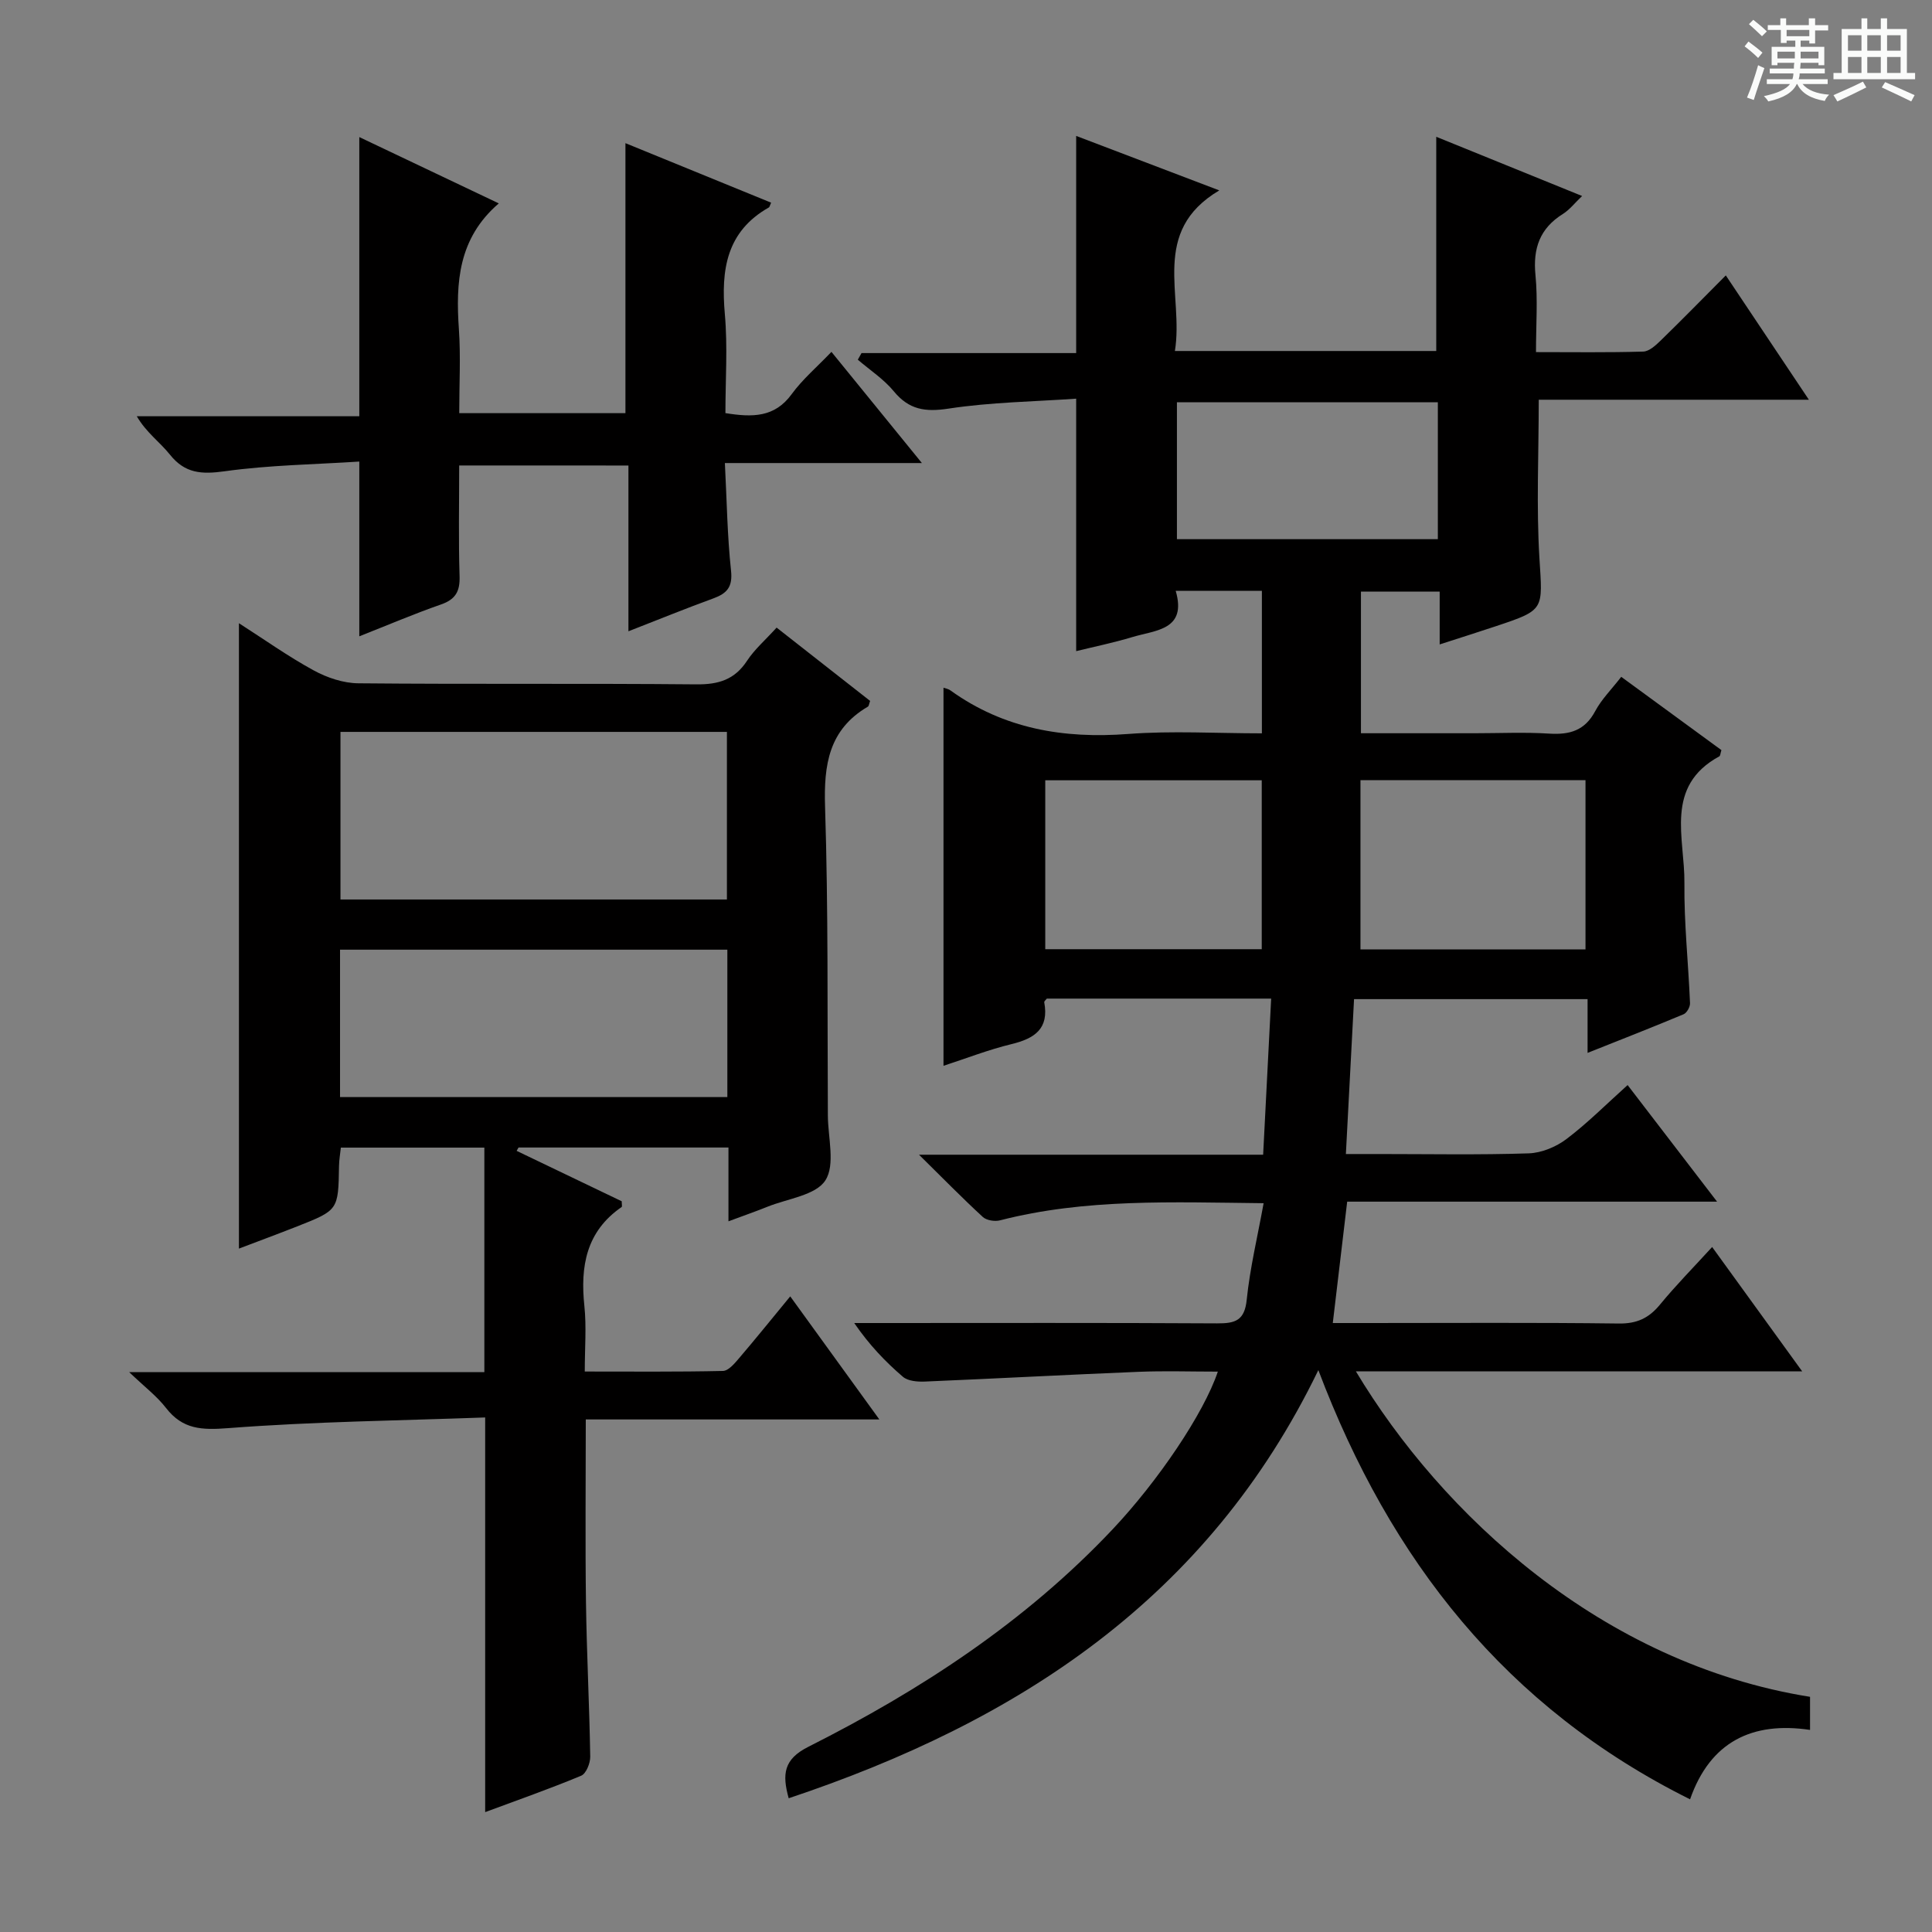
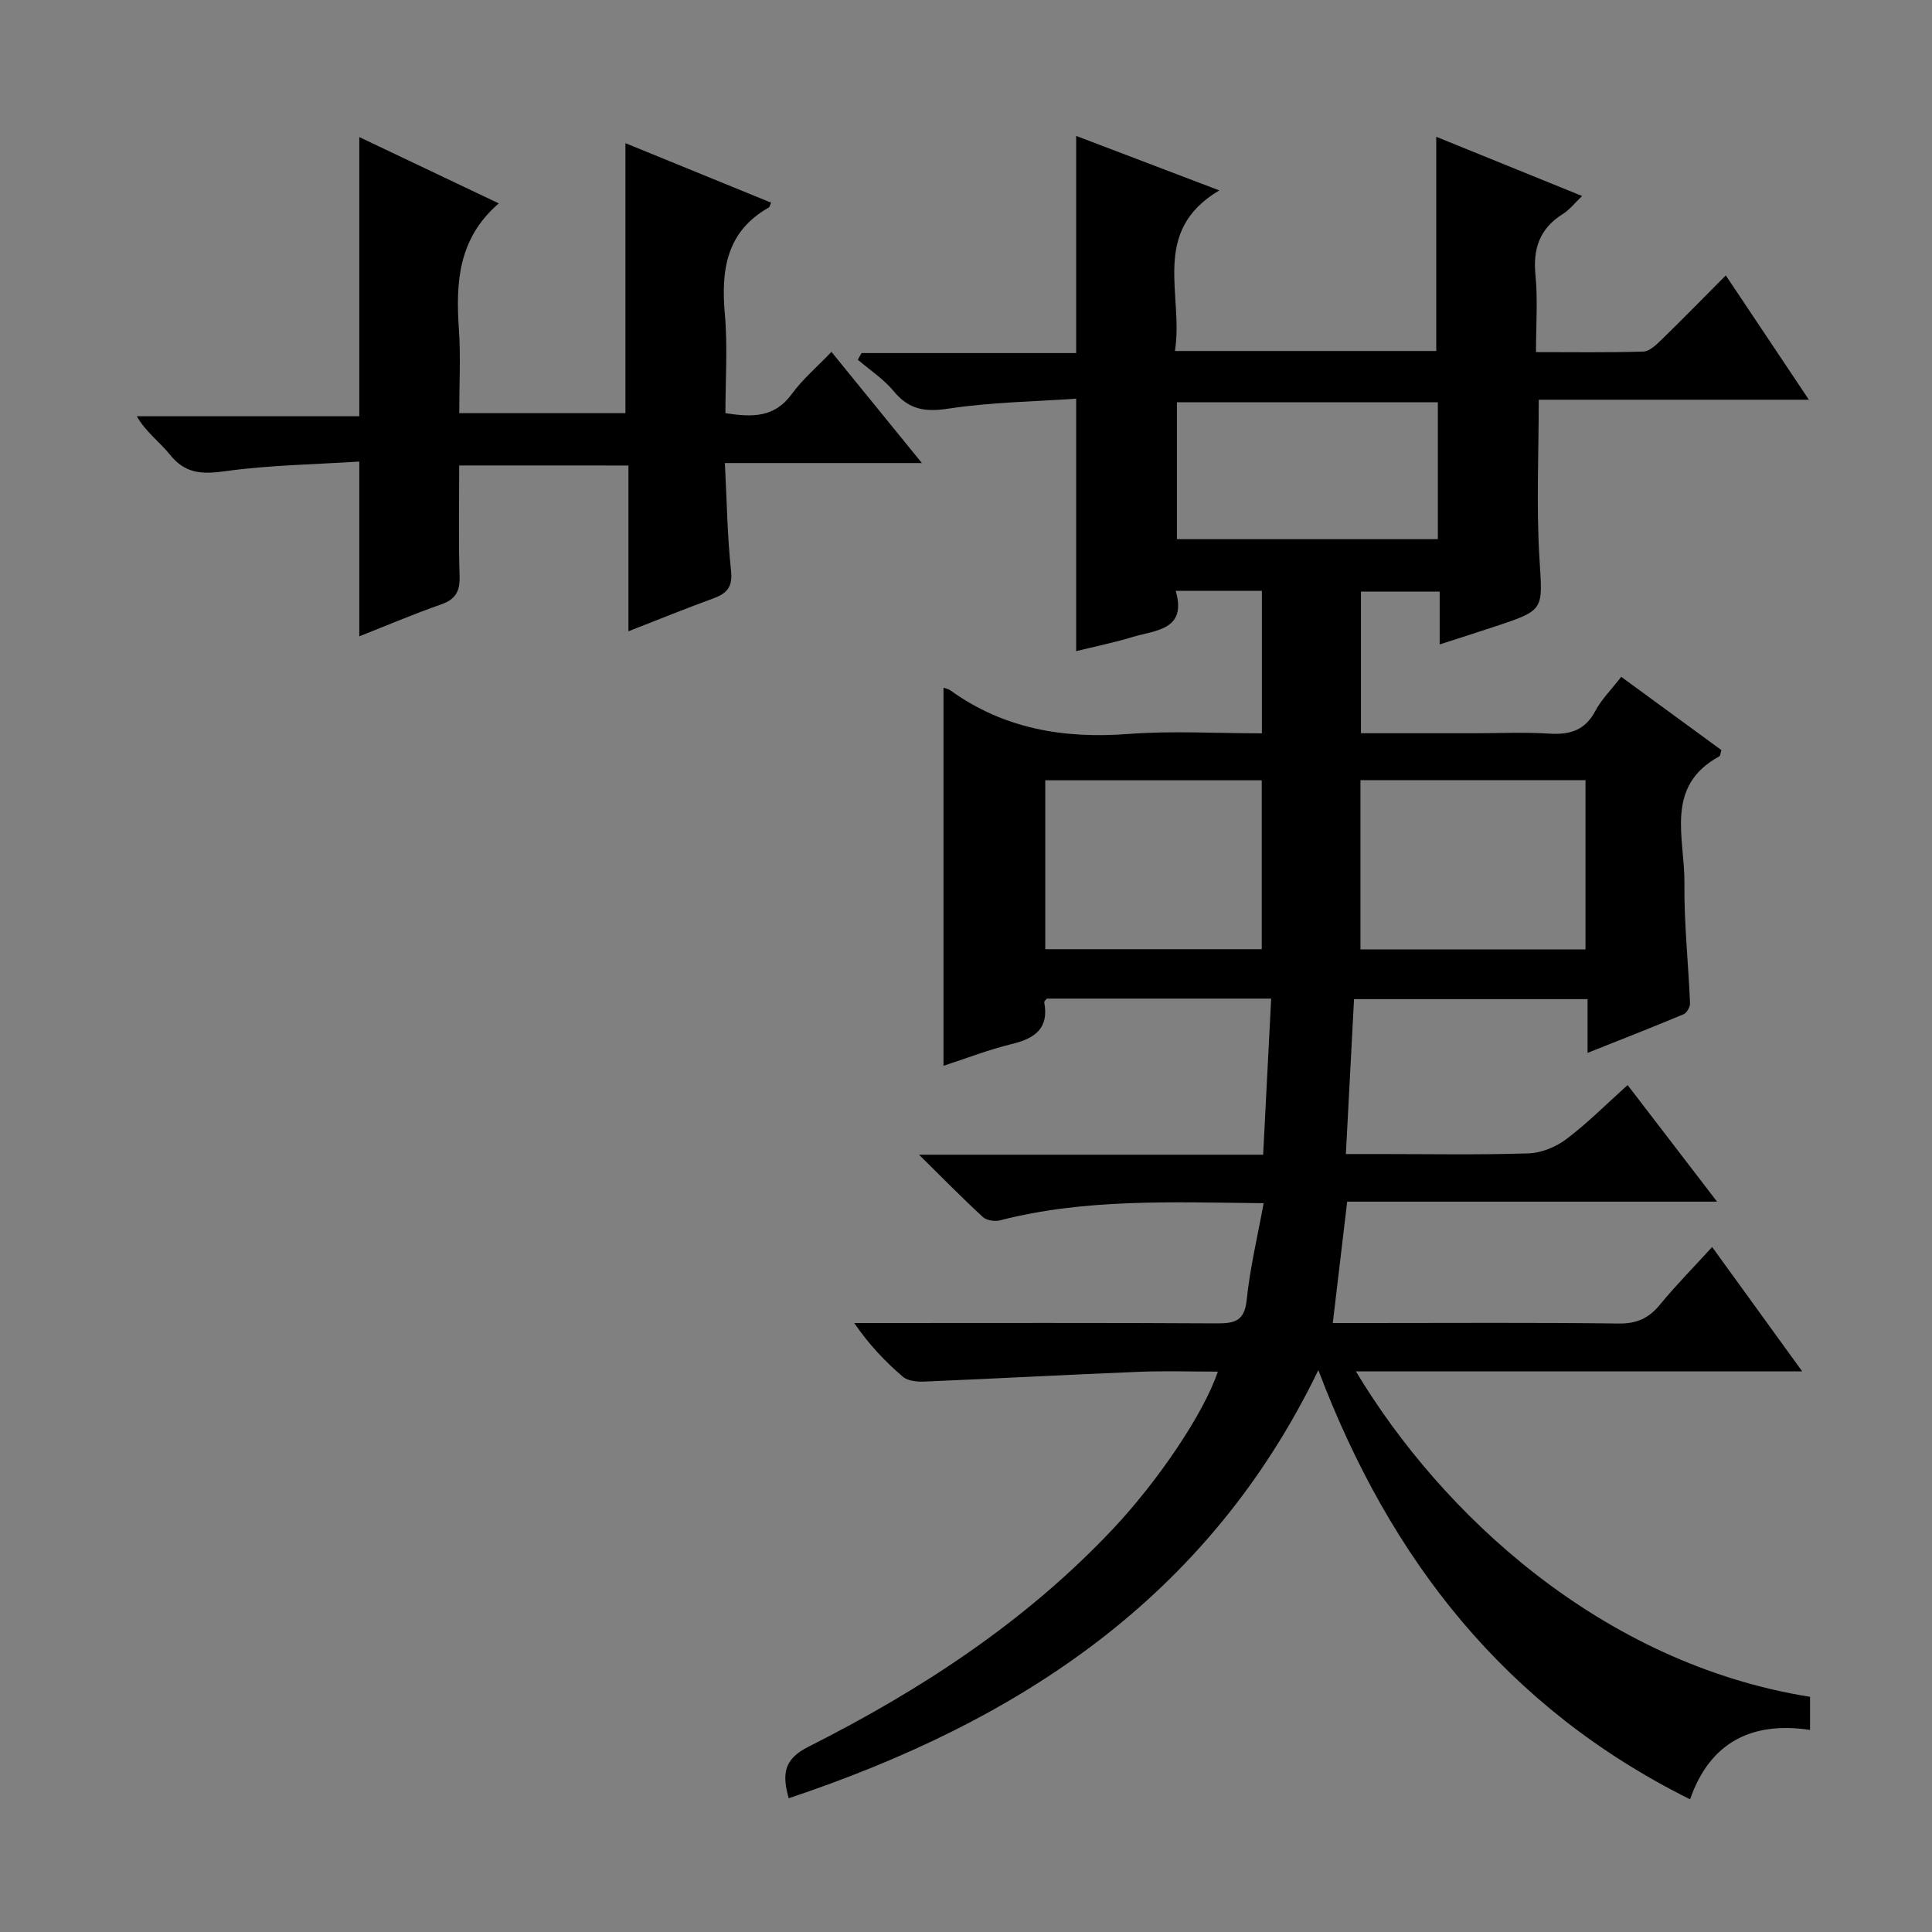
<svg xmlns="http://www.w3.org/2000/svg" enable-background="new 0 0 400 400" viewBox="0 0 400 400">
  <rect x="0" y="0" width="400" height="400" fill="#808080" stroke="none" />
-   <path d="m361.2 9.6.8-1c.9.7 1.9 1.4 2.9 2.3l-.9 1.1c-1-1-2-1.8-2.8-2.4zm.5 10.6c.9-2.1 1.6-4.3 2.3-6.7.4.2.8.4 1.3.6-.7 2.1-1.5 4.3-2.2 6.6zm.4-15.2.9-.9c1 .8 2 1.6 2.8 2.4l-1 1c-.9-.9-1.8-1.7-2.7-2.5zm12.5-1.2h1.2v1.4h2.7v1.1h-2.7v2.7h-1.2v-.6h-1.8v1.3h4.9v3.8h-1.2v-.5h-3.7c0 .4-.1.9-.1 1.2h5.1v1h-5.2c0 .5-.1.9-.2 1.2h6v1h-5.2c1.1 1.3 2.9 2 5.5 2.2-.4.4-.7.8-.9 1.3-2.9-.5-4.8-1.6-5.7-3.5h-.1c-.8 1.7-2.7 2.9-5.9 3.6-.2-.4-.6-.8-.9-1.1 2.8-.6 4.6-1.4 5.4-2.5h-4.8v-1h5.3c.1-.3.2-.7.2-1.2h-4.9v-1h5c0-.4 0-.8.1-1.2h-3.5v.5h-1.2v-3.8h4.9v-1.3h-1.8v.5h-1.2v-2.7h-2.7v-1h2.6v-1.4h1.2v1.4h4.7v-1.4zm-6.6 8.3h3.6c0-.4 0-.9 0-1.4h-3.6zm1.9-4.6h4.7v-1.3h-4.7zm6.6 3.2h-3.7v1.4h3.7z" fill="#fafbfa" />
-   <path d="m385.3 3.8h1.3v2.2h2.8v-2.2h1.3v2.2h4.1v9.1h1.7v1.3h-16.9v-1.3h1.7v-9.1h4.1v-2.2zm.4 13.1.7 1.2c-1.8.9-3.8 1.9-6 2.9-.2-.4-.5-.8-.8-1.3 2.3-1 4.3-1.9 6.1-2.8zm-3.1-6.4h2.8v-3.2h-2.8zm0 4.6h2.8v-3.3h-2.8zm4-4.6h2.8v-3.2h-2.8zm0 4.6h2.8v-3.3h-2.8zm3.7 1.9c2.1.9 4.1 1.8 6.1 2.7l-.7 1.3c-2.2-1.1-4.2-2-6.1-2.9zm3.2-9.7h-2.8v3.2h2.8zm-2.8 7.8h2.8v-3.3h-2.8z" fill="#fafbfa" />
  <g fill="#010000">
    <path d="m261.62 249.11c-18.96-.2-36.94-.99-54.58 3.55-1.08.28-2.79.01-3.56-.7-4.23-3.89-8.26-8.01-13.21-12.89h71.25c.56-10.9 1.1-21.42 1.66-32.32-15.91 0-31.17 0-46.44 0-.2.26-.58.55-.54.76 1.02 5.47-1.98 7.5-6.77 8.66s-9.43 2.98-14.09 4.49c0-26.33 0-52.24 0-78.27.31.11.97.21 1.45.56 11.06 7.95 23.42 10.03 36.8 9.01 9.07-.69 18.23-.13 27.67-.13 0-10.1 0-19.68 0-29.5-5.88 0-11.48 0-17.84 0 2.35 8.13-4.13 8.11-8.95 9.56-3.94 1.19-8 2.02-11.66 2.92 0-17.14 0-34.19 0-52.27-8.69.61-17.65.72-26.43 2.06-4.85.74-8.19.23-11.34-3.6-2.07-2.51-4.93-4.37-7.44-6.53.26-.46.51-.91.77-1.37h44.44c0-15.31 0-30.03 0-44.96 9.25 3.52 18.83 7.17 29.63 11.28-14.41 8.55-7.3 21.65-9.19 33.25h54.11c0-14.68 0-29.22 0-44.35 9.83 3.99 19.62 7.96 30.2 12.26-1.51 1.43-2.57 2.83-3.97 3.71-4.78 2.98-6.23 7.12-5.69 12.64.5 5.09.11 10.26.11 15.97 7.67 0 14.94.11 22.21-.11 1.23-.04 2.59-1.3 3.6-2.28 4.4-4.28 8.7-8.68 13.49-13.49 5.75 8.61 11.23 16.81 17.2 25.74-19.13 0-37.47 0-55.93 0 0 11.28-.51 22.06.14 32.77.66 10.74 1.17 10.72-8.92 14.09-3.75 1.25-7.52 2.44-11.73 3.8 0-3.91 0-7.21 0-10.94-5.52 0-10.73 0-16.3 0v29.33h23.53c5.17 0 10.35-.25 15.49.08 4.22.26 7.34-.64 9.47-4.64 1.31-2.46 3.38-4.51 5.4-7.12 7 5.12 13.92 10.18 20.74 15.17-.22.69-.22 1.17-.43 1.29-11.44 6.23-7.13 16.95-7.23 26.21-.09 8.29.82 16.6 1.16 24.9.03.77-.66 2.01-1.33 2.29-6.38 2.67-12.82 5.19-19.88 8 0-4.1 0-7.39 0-11.13-16.28 0-32.15 0-48.35 0-.55 10.48-1.1 20.88-1.69 32.07h6.86c10.33 0 20.67.2 30.99-.14 2.67-.09 5.68-1.34 7.84-2.98 4.34-3.28 8.21-7.18 12.64-11.16 6.09 7.94 12.02 15.67 18.52 24.14-26.03 0-51.22 0-76.58 0-1.01 8.52-1.96 16.54-2.98 25.13h7.22c17.33 0 34.66-.12 51.99.1 3.74.05 6.21-1.1 8.52-3.9 3.26-3.97 6.89-7.65 10.81-11.94 6.15 8.49 12.1 16.7 18.64 25.74-31.39 0-61.75 0-92.4 0 17.71 29.53 50.86 60.5 94.03 67.39v6.85c-11.97-1.79-20.68 2.45-24.84 14.37-38.1-18.97-62.05-49.45-76.96-88.86-22.9 47.32-62.2 72.78-109.66 88.64-1.38-4.98-1.06-8.08 4.08-10.66 23.3-11.74 44.96-25.9 63.01-45.05 9.32-9.89 18.82-23.88 21.76-32.62-5.59 0-11.01-.18-16.41.04-14.77.6-29.54 1.4-44.31 2.02-1.5.06-3.45-.11-4.48-.99-3.64-3.12-6.97-6.6-10.08-11.13h5.15c23.33 0 46.66-.07 69.99.07 3.74.02 5.68-.57 6.12-4.9.67-6.54 2.23-13 3.5-19.98zm20.05-52.55h46.59c0-11.8 0-23.33 0-35.03-15.67 0-31 0-46.59 0zm-20.44-35.01c-15.23 0-30.09 0-44.82 0v34.97h44.82c0-11.84 0-23.38 0-34.97zm-17.56-49.92h54.02c0-9.61 0-18.85 0-28.35-18.08 0-35.92 0-54.02 0z" />
-     <path d="m160.79 129.94c6.66 5.22 13.05 10.23 19.36 15.18-.23.6-.25 1.05-.46 1.18-8.09 4.74-9.15 12.01-8.87 20.73.68 21.3.46 42.63.58 63.95.03 4.57 1.57 10.18-.52 13.41-2.01 3.1-7.82 3.77-11.98 5.45-2.43.98-4.92 1.84-8.08 3.02 0-3.06 0-5.5 0-7.94 0-2.31 0-4.62 0-7.34-14.72 0-29.09 0-43.46 0-.13.23-.27.46-.4.69 7.31 3.5 14.61 7.01 21.76 10.44 0 .62.12 1.1-.02 1.19-7.34 5.06-8.58 12.28-7.71 20.51.45 4.26.08 8.6.08 13.55 9.76 0 19.19.09 28.61-.12 1.14-.03 2.41-1.55 3.33-2.63 3.45-4.04 6.79-8.18 10.6-12.81 6.09 8.42 11.97 16.53 18.45 25.48-20.71 0-40.54 0-60.78 0 0 13.04-.13 25.48.04 37.9.15 10.64.71 21.28.88 31.92.02 1.35-.85 3.51-1.87 3.94-6.53 2.72-13.23 5.07-19.88 7.54 0-27.19 0-53.9 0-81.71-17.74.65-35.51.85-53.19 2.21-5.48.42-9.43.29-12.9-4.19-1.88-2.43-4.41-4.34-7.61-7.4h73.53c0-15.65 0-30.86 0-46.49-10.26 0-19.81 0-29.71 0-.13 1.26-.36 2.53-.38 3.8-.15 9.13-.13 9.15-8.69 12.52-3.98 1.57-7.99 3.05-12.03 4.59 0-43.27 0-86.12 0-129.48 5.19 3.32 10.16 6.87 15.48 9.77 2.76 1.51 6.13 2.64 9.23 2.67 23.32.22 46.65 0 69.97.22 4.6.05 7.95-.96 10.53-4.9 1.52-2.32 3.72-4.22 6.11-6.85zm-10.29 56.29c0-11.75 0-23.14 0-34.7-26.84 0-53.35 0-80.01 0v34.7zm.09 10.39c-27.11 0-53.62 0-80.19 0v30.52h80.19c0-10.4 0-20.33 0-30.52z" />
    <path d="m95.07 96.37c0 7.93-.16 15.43.08 22.91.1 3.14-.81 4.81-3.85 5.87-5.63 1.96-11.11 4.31-16.91 6.59 0-11.96 0-23.48 0-36.18-9.17.6-18.6.72-27.87 2.01-4.77.66-8.22.48-11.36-3.47-2.05-2.57-4.87-4.53-6.84-7.92h46.07c0-19.51 0-38.38 0-57.8 9.62 4.57 19.16 9.11 28.88 13.73-8.41 7.24-8.93 16.39-8.26 26.07.39 5.63.07 11.3.07 17.36h34.41c0-18.45 0-36.85 0-55.9 10.09 4.12 20.12 8.22 30.16 12.32-.31.69-.33.92-.45.98-8.82 4.99-9.94 12.93-9.13 22.09.6 6.74.12 13.57.12 20.5 5.59.9 10.19.93 13.73-3.94 2.23-3.06 5.2-5.58 8.22-8.74 6.29 7.72 12.19 14.97 18.73 23.02-13.98 0-27.01 0-40.79 0 .4 7.8.5 15.06 1.27 22.26.37 3.4-.83 4.73-3.68 5.77-5.73 2.09-11.38 4.39-17.56 6.8 0-11.74 0-22.85 0-34.32-11.72-.01-23.1-.01-35.04-.01z" />
  </g>
</svg>